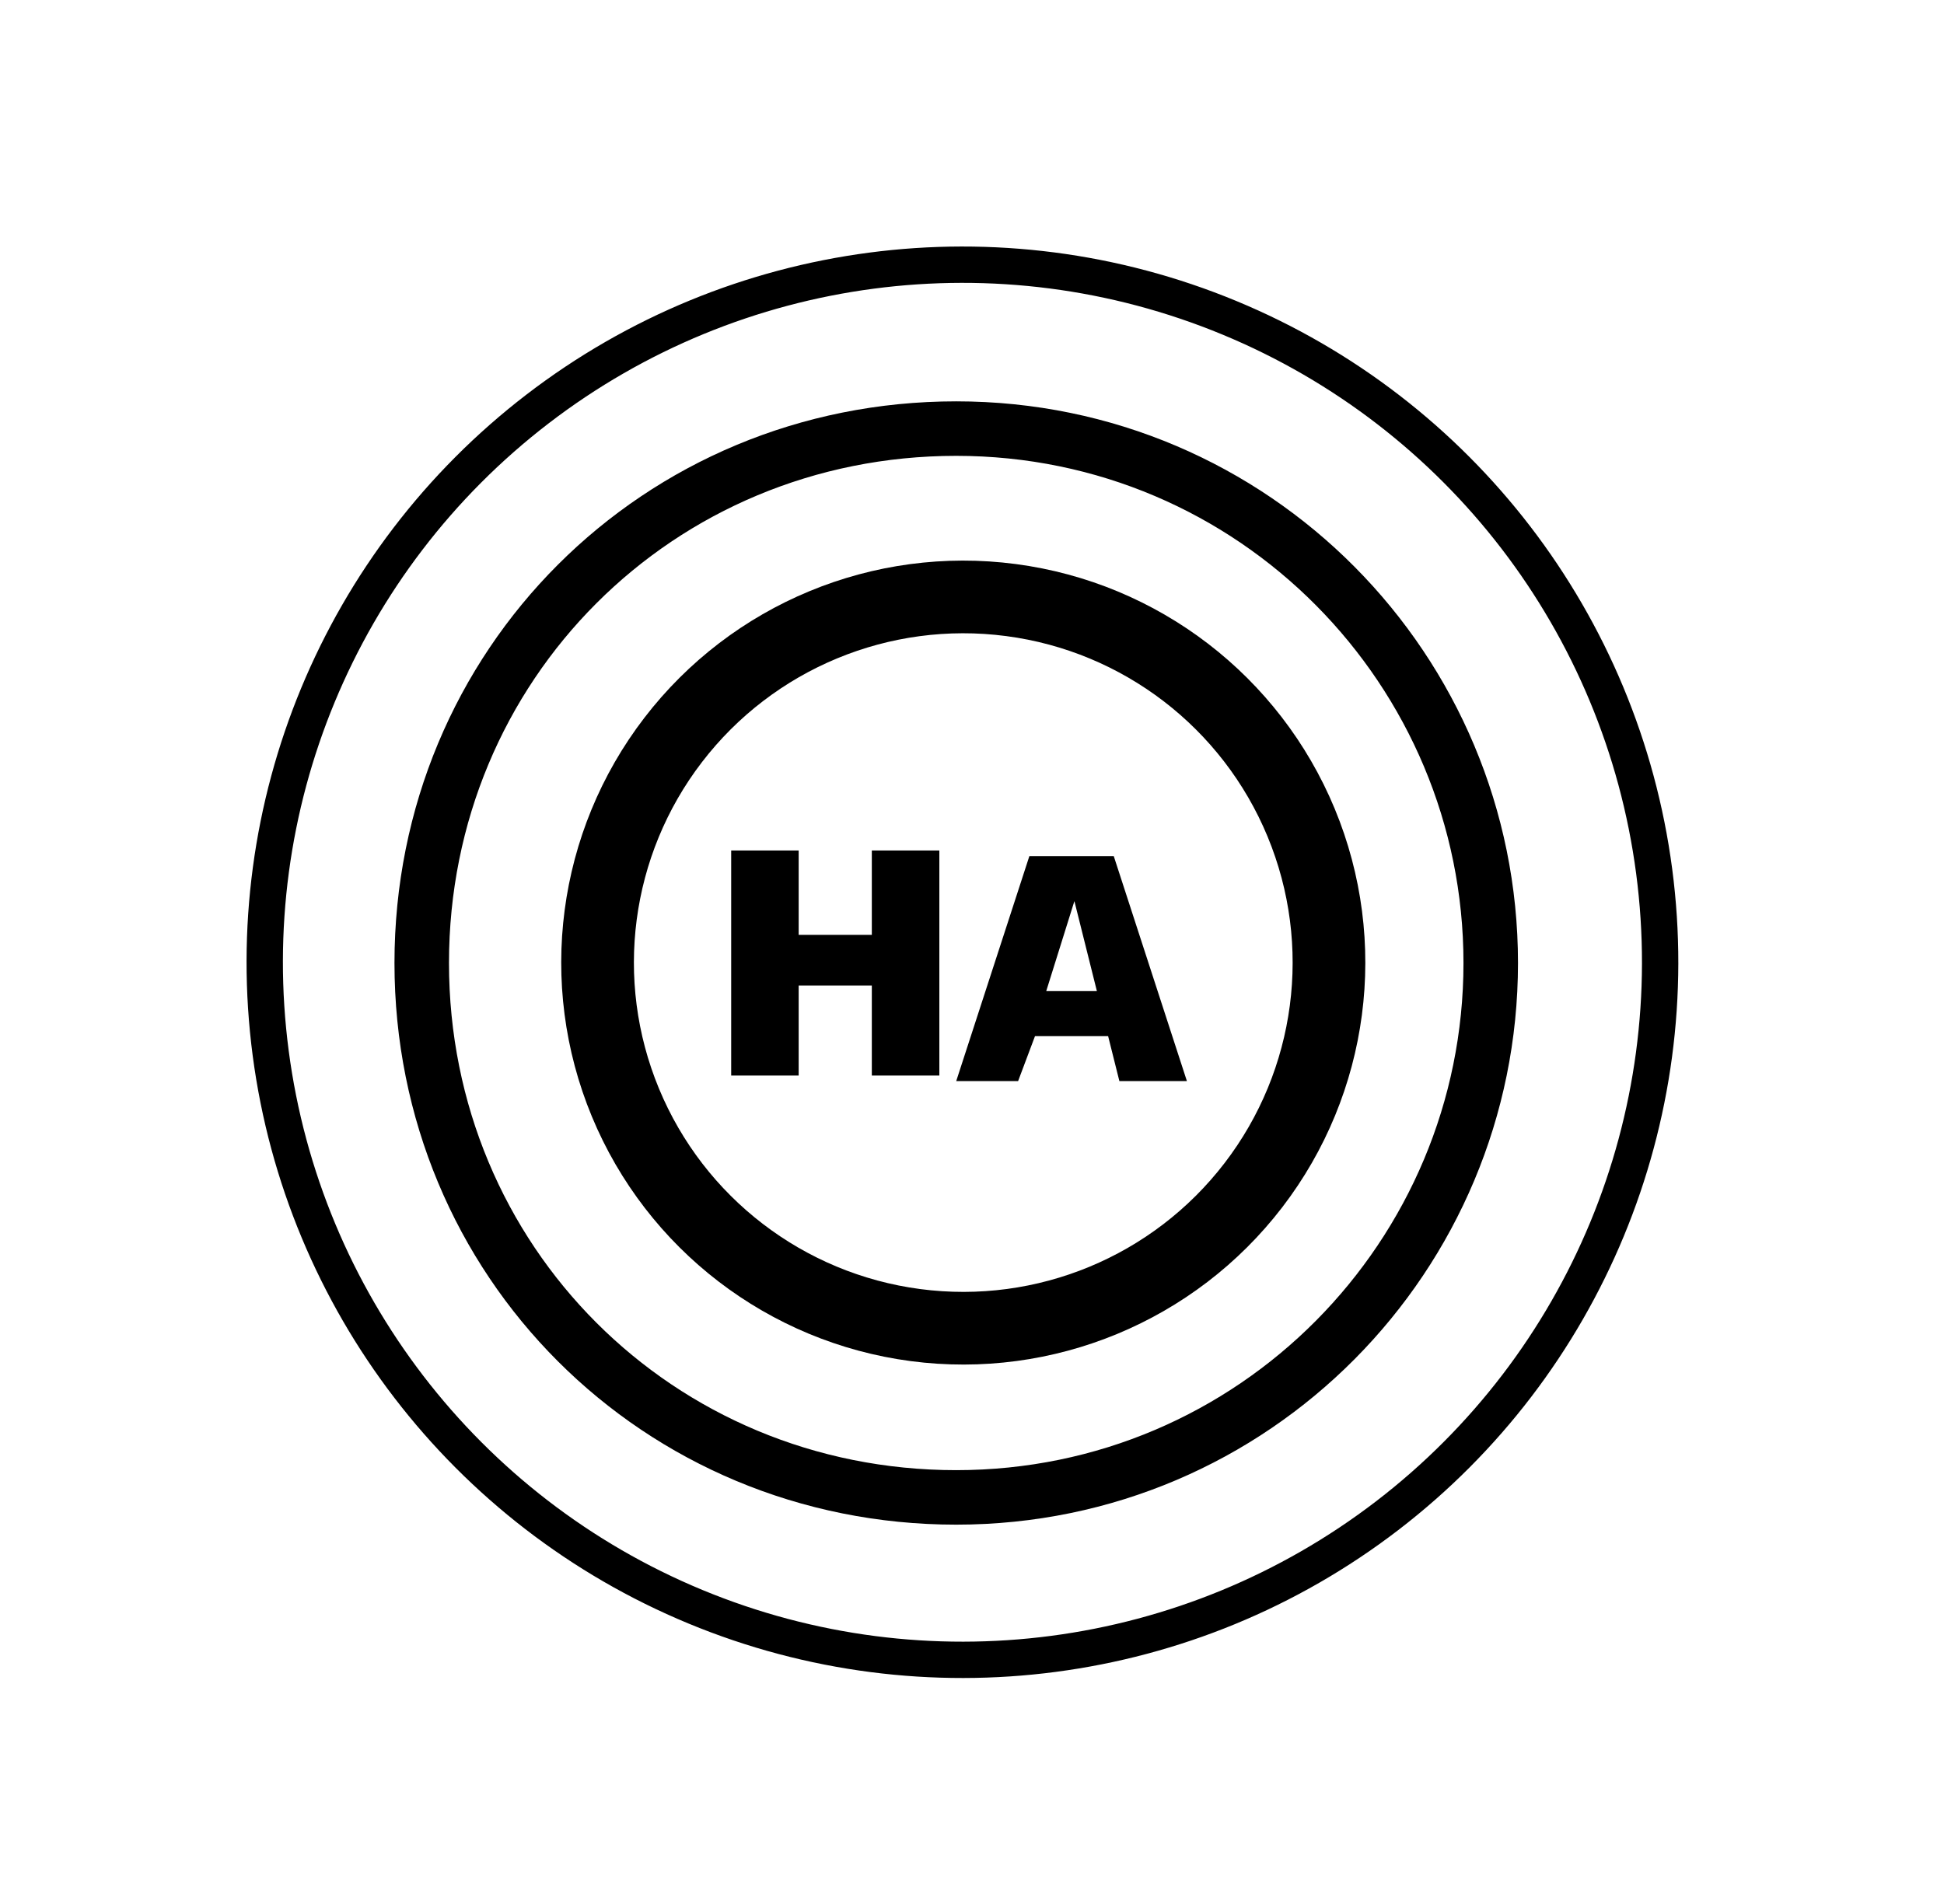
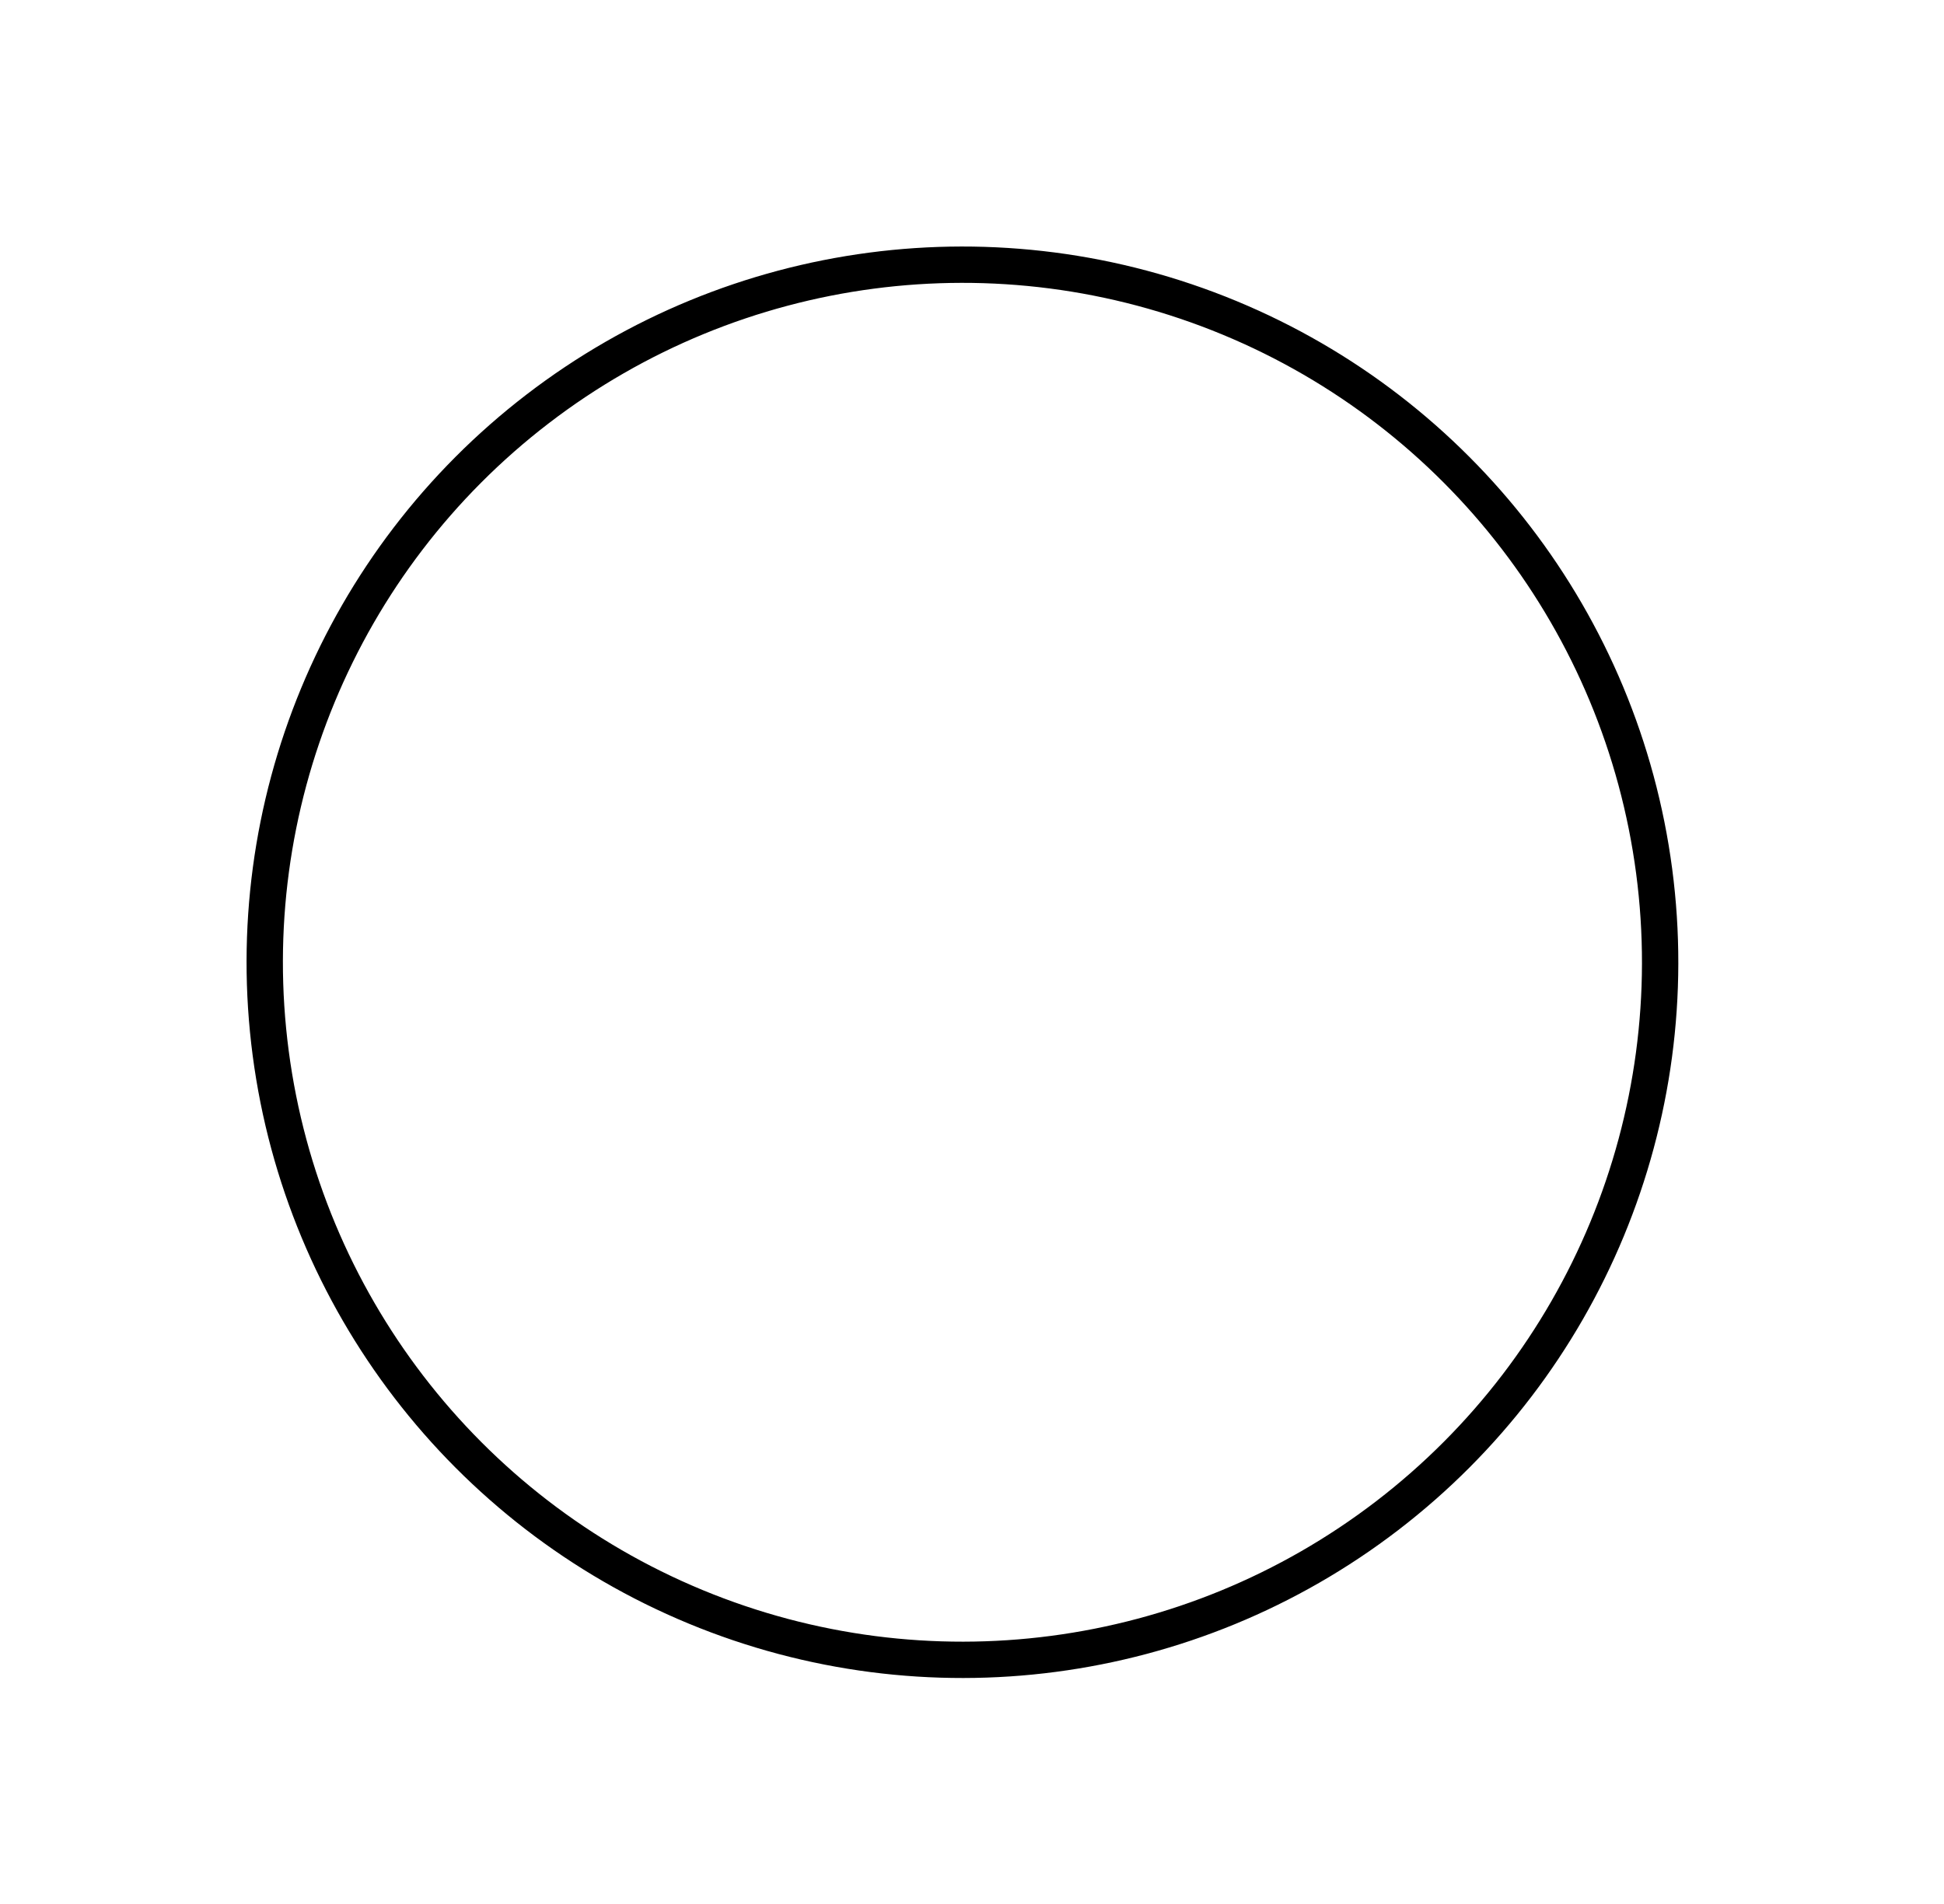
<svg xmlns="http://www.w3.org/2000/svg" width="49" height="48" viewBox="0 0 49 48">
  <g fill="none" fill-rule="evenodd" transform="translate(1 1)">
-     <path fill="#000000" fill-rule="nonzero" d="M26.081,21.717 L26.648,23.986 L25.371,23.986 L26.081,21.717 Z M25.088,25.121 L26.931,25.121 L27.215,26.255 L28.917,26.255 L27.073,20.583 L24.946,20.583 L23.102,26.255 L24.662,26.255 L25.088,25.121 Z M19.131,23.845 L20.975,23.845 L20.975,26.114 L22.677,26.114 L22.677,20.441 L20.975,20.441 L20.975,22.568 L19.131,22.568 L19.131,20.441 L17.43,20.441 L17.43,26.114 L19.131,26.114 L19.131,23.845 Z" />
    <circle cx="23.259" cy="23.259" r="17.586" stroke="#000000" stroke-width=".916" transform="rotate(-67.5 23.259 23.259)" />
-     <path stroke="#000000" stroke-width="1.374" d="M36.575,23.277 C36.575,30.652 30.619,36.75 23.102,36.75 C15.586,36.75 9.63,30.794 9.63,23.277 C9.63,15.761 15.586,9.805 23.102,9.805 C30.619,9.805 36.575,15.903 36.575,23.277 Z" />
-     <circle cx="23.28" cy="23.267" r="9.218" stroke="#000000" stroke-width="1.832" transform="rotate(-22.5 23.28 23.267)" />
  </g>
</svg>